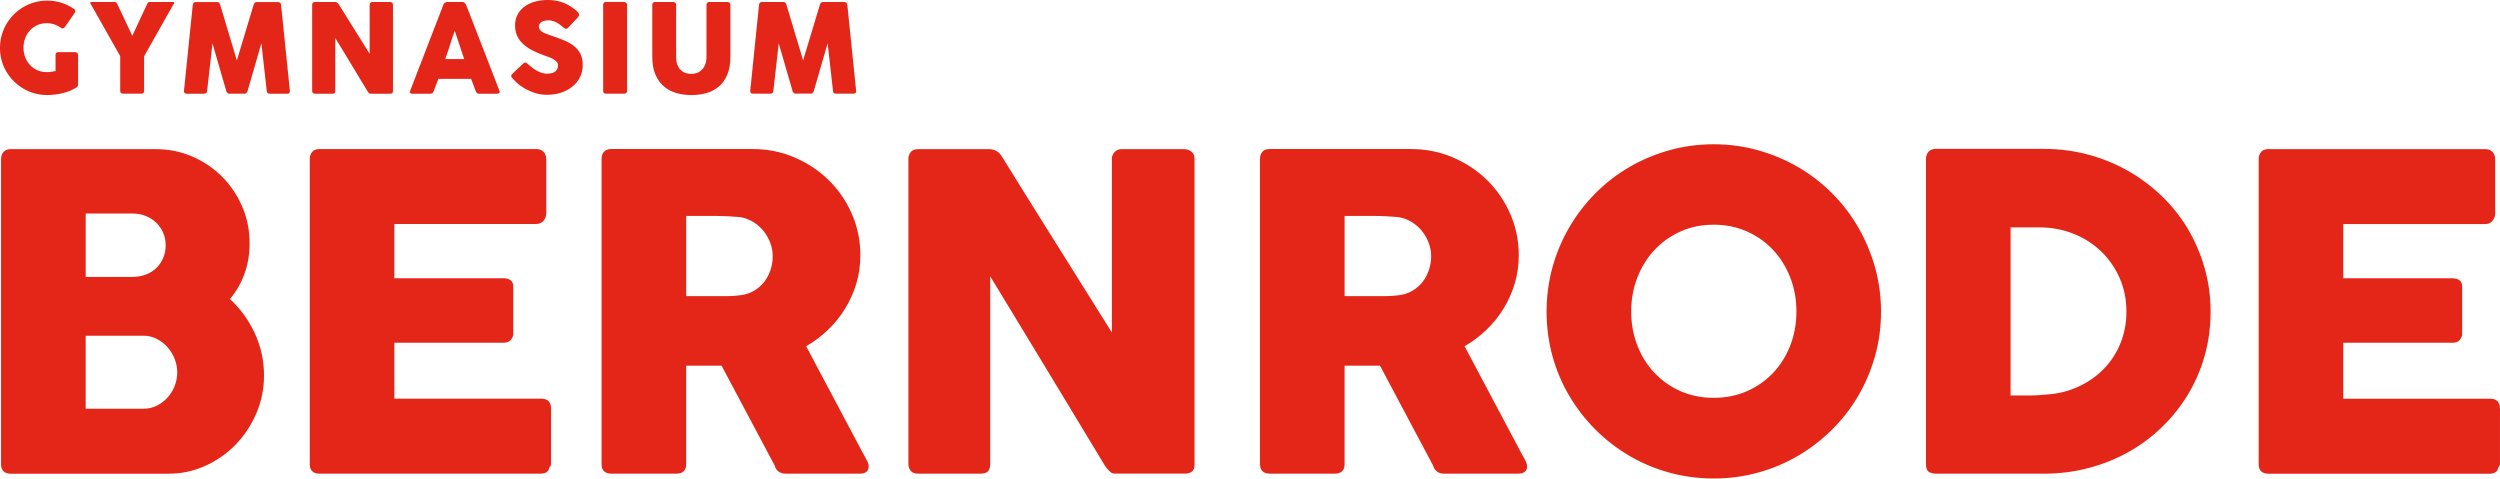
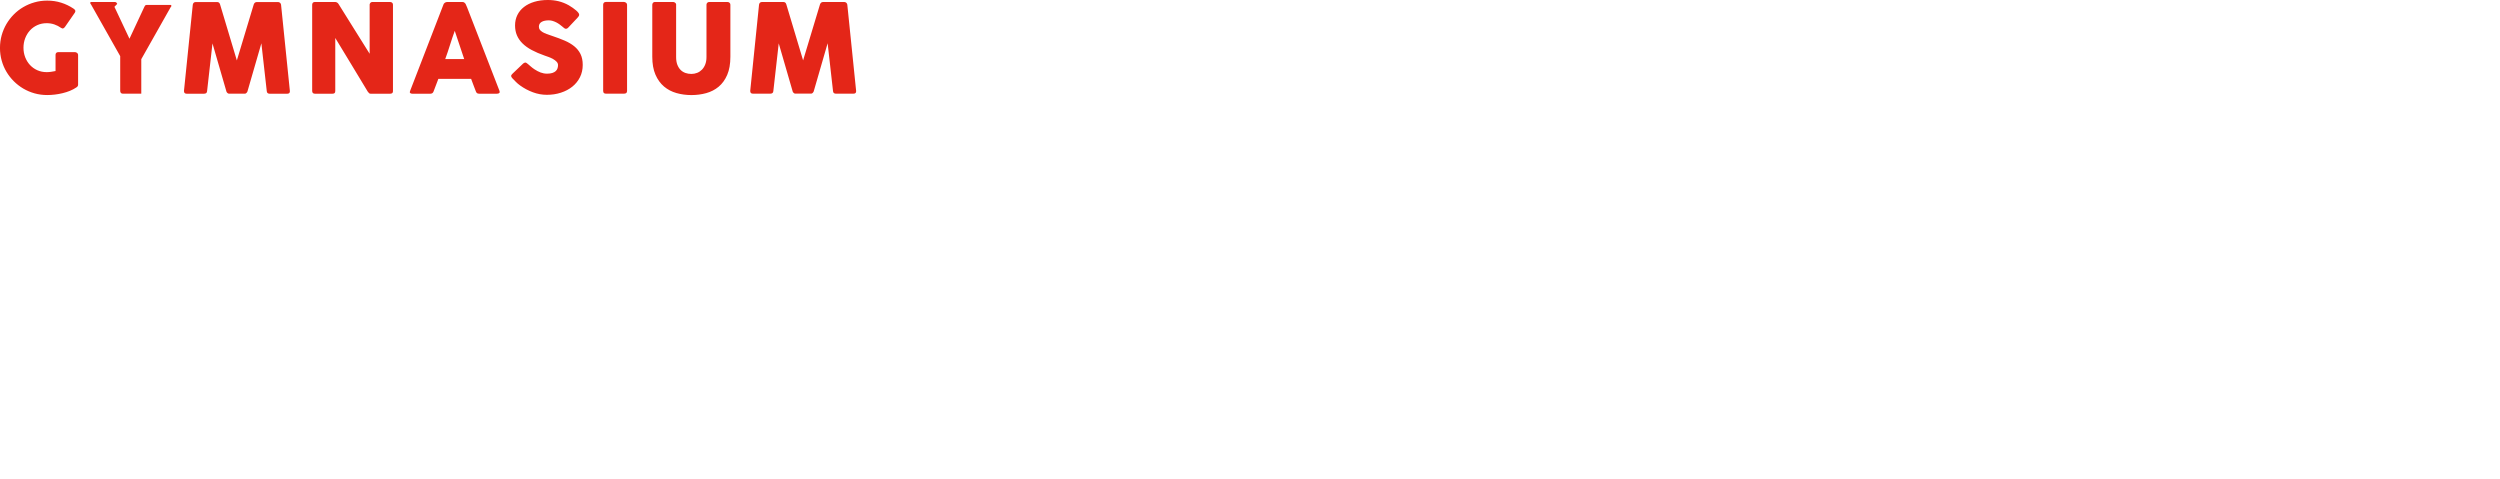
<svg xmlns="http://www.w3.org/2000/svg" id="Laag_2" data-name="Laag 2" viewBox="0 0 1133.86 217.03">
  <defs>
    <style>      .cls-1 {        fill: #e42618;      }    </style>
  </defs>
  <g id="Laag_1-2" data-name="Laag 1">
    <g>
-       <path class="cls-1" d="m340.26,41.25c0,.82.4,1.23,1.2,1.23h7.92c.88,0,1.33-.41,1.37-1.23l2.44-21.59,6.3,21.73c.02.21.15.43.41.69s.49.38.71.38h7.36c.22,0,.45-.13.69-.39.23-.26.37-.49.41-.67l6.3-21.78,2.44,21.64c.04.82.49,1.23,1.34,1.23h7.92c.82,0,1.23-.36,1.23-1.09v-.14c-.65-6.57-1.32-13.09-2-19.56-.68-6.47-1.35-12.99-2-19.56-.04-.35-.19-.65-.46-.88-.27-.23-.57-.35-.91-.35h-9.58c-.69,0-1.17.35-1.43,1.06l-7.67,25.42-7.62-25.42c-.21-.71-.65-1.06-1.34-1.06h-9.69c-.41,0-.73.12-.95.36-.22.24-.35.53-.39.87l-4,39.12ZM306.68,2.13c0-.35-.15-.65-.46-.88s-.6-.35-.88-.35h-8.38c-.32,0-.58.13-.8.38-.21.25-.32.54-.32.85v23.6c0,3.21.48,5.92,1.44,8.13.96,2.21,2.25,4,3.88,5.38,1.62,1.37,3.51,2.36,5.66,2.97,2.15.61,4.4.91,6.75.91s4.6-.29,6.73-.88c2.14-.59,4.02-1.56,5.64-2.91,1.62-1.35,2.92-3.14,3.88-5.36.96-2.22,1.44-4.97,1.44-8.23V2.13c0-.32-.12-.6-.36-.85s-.58-.38-1.01-.38h-8.18c-.39,0-.7.12-.94.36-.23.24-.35.53-.35.87v23.77c0,1.23-.18,2.33-.55,3.28-.36.95-.86,1.75-1.49,2.4-.63.64-1.36,1.13-2.19,1.46-.83.33-1.72.49-2.65.49s-1.76-.14-2.6-.42c-.83-.28-1.56-.72-2.19-1.33-.63-.61-1.13-1.39-1.52-2.35-.38-.96-.58-2.13-.58-3.52V2.13Zm-33.11,39.12c0,.82.41,1.23,1.23,1.23h8.23c.91,0,1.37-.41,1.37-1.23V2.13c0-.37-.16-.67-.48-.9-.32-.22-.62-.34-.9-.34h-8.23c-.41,0-.72.12-.92.36-.21.24-.31.53-.31.87v39.12Zm-34.79-12.71c-.19-.11-.36-.17-.53-.17-.24,0-.56.14-.95.42l-4.84,4.62c-.43.39-.64.75-.64,1.07,0,.28.21.66.64,1.12.02.02.04.03.06.04.02,0,.04.03.06.07.02.02.04.03.06.04.02,0,.04.03.06.07l.08.08c.3.32.7.74,1.22,1.26.51.52,1.14,1.06,1.89,1.6,1.79,1.29,3.72,2.32,5.8,3.09,2.07.77,4.18,1.15,6.33,1.15,2.28,0,4.41-.32,6.38-.97,1.98-.64,3.7-1.55,5.17-2.73,1.47-1.18,2.62-2.6,3.46-4.27.84-1.67,1.26-3.53,1.26-5.59,0-1.94-.34-3.59-1.02-4.96-.68-1.36-1.63-2.53-2.84-3.51s-2.66-1.83-4.33-2.55c-1.67-.72-3.5-1.4-5.47-2.06-1.03-.34-1.93-.65-2.7-.94-.77-.29-1.42-.6-1.95-.92-.52-.33-.91-.68-1.18-1.06-.26-.38-.39-.84-.39-1.36s.12-.97.36-1.33c.24-.36.57-.66.98-.88.41-.22.89-.39,1.43-.49.54-.1,1.12-.15,1.74-.15s1.19.09,1.76.27c.58.18,1.13.4,1.65.67.52.27,1.01.57,1.47.91.46.34.87.66,1.25.98l.25.22c.26.22.5.41.71.56.21.15.45.22.71.22.32,0,.63-.16.95-.48l4.28-4.56c.24-.26.42-.49.55-.7.12-.21.18-.43.18-.67s-.13-.53-.38-.87c-.25-.34-.59-.69-1.02-1.06-.43-.37-.93-.76-1.5-1.16-.57-.4-1.17-.79-1.81-1.16-1.51-.84-3.05-1.45-4.61-1.83-1.56-.38-3.19-.57-4.89-.57-2.26,0-4.3.28-6.13.83-1.83.55-3.39,1.33-4.69,2.34-1.3,1.01-2.3,2.22-3,3.64-.7,1.42-1.05,2.99-1.05,4.73,0,1.64.28,3.13.84,4.46s1.4,2.56,2.52,3.67c1.12,1.11,2.52,2.12,4.2,3.02,1.68.9,3.64,1.75,5.88,2.53.5.17,1.1.38,1.79.63.69.25,1.35.55,1.99.91.63.35,1.17.76,1.61,1.22.44.46.66.97.66,1.55,0,.52-.08,1.02-.24,1.48-.16.47-.42.88-.8,1.23-.37.35-.88.64-1.53.85-.64.21-1.44.32-2.39.32-1.03,0-2.01-.18-2.94-.53-.93-.35-1.88-.85-2.83-1.48-.63-.43-1.2-.86-1.69-1.3-.49-.44-.9-.79-1.22-1.05-.26-.22-.49-.39-.67-.5m-28.25-1.76h-8.6c.35-.95.71-1.97,1.08-3.07.36-1.09.72-2.2,1.08-3.32.35-1.12.71-2.23,1.08-3.33.36-1.1.72-2.13,1.08-3.08l4.28,12.8Zm-24.58,14.59c-.15.37-.11.65.13.84.23.19.53.28.88.28h8.26c.71,0,1.19-.35,1.43-1.04.35-.95.71-1.9,1.08-2.84.36-.94.72-1.89,1.08-2.84h14.87c.35.95.71,1.9,1.06,2.84.35.94.72,1.89,1.09,2.84.13.37.31.64.55.8.23.16.56.24.99.24h8.04c.5,0,.86-.12,1.06-.35.2-.23.23-.54.08-.91l-14.7-37.91-.7-1.6c-.11-.15-.28-.32-.5-.52-.22-.2-.49-.29-.81-.29h-7.17c-.15,0-.31.03-.48.1-.17.07-.33.15-.48.27s-.28.23-.38.36c-.1.13-.16.25-.18.36l-15.2,39.37Zm-44.36-.08c0,.34.1.62.29.85.2.23.51.35.94.35h7.95c.49,0,.82-.1,1.01-.31.19-.21.28-.51.28-.92v-24.05c2.5,4.11,4.97,8.17,7.39,12.18,2.43,4.01,4.88,8.07,7.36,12.18.21.28.4.5.59.67.19.17.4.25.64.25h8.93c.39,0,.7-.09.92-.27.22-.18.34-.45.34-.83V2.13c0-.39-.13-.7-.39-.91-.26-.21-.59-.32-.98-.32h-7.98c-.3,0-.56.09-.78.28-.22.19-.37.45-.45.78v22.43c-2.39-3.83-4.75-7.6-7.08-11.31-2.33-3.71-4.69-7.49-7.06-11.31-.21-.32-.45-.54-.73-.67-.28-.13-.55-.2-.81-.2h-9.16c-.41,0-.72.12-.92.36-.21.24-.31.53-.31.87v39.14Zm-58.15-.03c0,.82.4,1.23,1.2,1.23h7.92c.88,0,1.33-.41,1.37-1.23l2.44-21.59,6.3,21.73c.02.21.15.43.41.69.25.25.49.38.71.38h7.36c.22,0,.45-.13.69-.39.23-.26.37-.49.41-.67l6.3-21.78,2.44,21.64c.04.82.49,1.23,1.34,1.23h7.92c.82,0,1.23-.36,1.23-1.09v-.14c-.65-6.57-1.32-13.09-2-19.56-.68-6.47-1.35-12.99-2-19.56-.04-.35-.19-.65-.46-.88-.27-.23-.57-.35-.91-.35h-9.58c-.69,0-1.17.35-1.43,1.06l-7.67,25.42-7.62-25.42c-.21-.71-.65-1.06-1.34-1.06h-9.69c-.41,0-.73.12-.95.36-.22.24-.35.53-.39.87l-4,39.12ZM53.18,1.76c-.13-.22-.23-.39-.31-.49-.07-.1-.15-.18-.22-.22-.07-.05-.15-.07-.22-.08-.07,0-.18-.03-.31-.07h-10.78c-.13,0-.23.04-.31.13-.07.08-.11.18-.11.29,0,.22.12.46.36.7l13.24,23.44v15.71c0,.41.1.73.31.97.2.23.49.35.87.35h8.38c.86,0,1.28-.44,1.28-1.32v-15.65l13.27-23.49c.26-.26.39-.49.39-.7,0-.11-.04-.21-.13-.29-.08-.08-.19-.13-.32-.13h-10.78c-.11.04-.21.06-.29.07-.08,0-.16.04-.24.08-.07.05-.15.12-.22.22-.08.1-.17.27-.28.49l-6.76,14.48-6.82-14.48Zm-24.48,11.1c.24-.1.49-.3.73-.6l4.54-6.55c.24-.39.28-.74.11-1.05-.17-.31-.41-.56-.73-.74-1.75-1.18-3.63-2.08-5.61-2.7-1.99-.63-4.1-.94-6.34-.94-1.98,0-3.88.26-5.7.77-1.82.51-3.52,1.23-5.11,2.16-1.59.92-3.03,2.04-4.33,3.35-1.3,1.31-2.41,2.76-3.35,4.35-.93,1.6-1.65,3.3-2.16,5.12-.5,1.82-.76,3.72-.76,5.7s.25,3.88.76,5.7c.5,1.82,1.22,3.52,2.16,5.1.93,1.58,2.05,3.01,3.35,4.31,1.3,1.3,2.74,2.41,4.33,3.35,1.59.93,3.29,1.65,5.11,2.16,1.82.5,3.72.76,5.7.76,1.12,0,2.27-.07,3.46-.21,1.19-.14,2.36-.35,3.51-.63,1.16-.28,2.27-.63,3.33-1.06,1.06-.43,2.03-.94,2.91-1.54.54-.32.81-.73.81-1.23v-13.55c0-.37-.16-.67-.48-.9-.32-.22-.62-.34-.9-.34h-7.62c-.41,0-.72.12-.92.35-.21.23-.31.53-.31.88v7.34c-.73.15-1.41.27-2.06.36-.64.09-1.29.14-1.95.14-1.55,0-2.97-.29-4.26-.87-1.29-.58-2.39-1.37-3.32-2.37-.92-1-1.65-2.17-2.17-3.51-.52-1.34-.78-2.78-.78-4.31s.26-2.97.78-4.33c.52-1.35,1.25-2.53,2.17-3.54.92-1.01,2.03-1.81,3.32-2.39,1.29-.59,2.71-.88,4.26-.88,1.23,0,2.39.19,3.47.56,1.08.37,2.1.9,3.05,1.57.41.26.74.34.98.24" />
-       <path class="cls-1" d="m1024.41,210.59c0,1.45.4,2.53,1.19,3.22.79.69,1.84,1.04,3.16,1.04h100.24c2.44,0,3.8-.92,4.06-2.77.53-.53.79-1.12.79-1.78v-24.91c0-3.03-1.49-4.55-4.46-4.55h-66.62v-25.38h49.67c1.39,0,2.44-.43,3.17-1.29.73-.86,1.09-1.75,1.09-2.68v-21.41c0-1.39-.41-2.38-1.24-2.97-.83-.59-1.87-.89-3.12-.89h-49.57v-24.59h64.24c1.52,0,2.68-.51,3.47-1.53.79-1.02,1.19-2.09,1.19-3.21v-24.51c0-1.45-.4-2.6-1.19-3.46-.79-.86-1.92-1.29-3.37-1.29h-98.35c-1.38,0-2.46.41-3.21,1.24-.76.83-1.14,1.93-1.14,3.32v138.39Zm-99.45-107.46c5.42,0,10.52.94,15.32,2.83,4.79,1.88,8.97,4.53,12.54,7.93,3.57,3.4,6.39,7.44,8.48,12.09,2.08,4.66,3.12,9.76,3.12,15.32,0,5.22-.91,10.05-2.73,14.47-1.82,4.43-4.33,8.28-7.53,11.55-3.21,3.27-6.96,5.92-11.25,7.93-4.3,2.02-8.92,3.22-13.88,3.62-1.45.13-2.91.25-4.36.35-1.45.1-2.94.15-4.46.15h-8.33v-76.23h13.09Zm74.9,18.34c-1.82-6.34-4.36-12.26-7.63-17.75-3.27-5.48-7.22-10.44-11.85-14.87-4.63-4.43-9.73-8.23-15.32-11.4-5.59-3.17-11.6-5.62-18.04-7.34-6.44-1.72-13.14-2.58-20.07-2.58h-48.87c-1.52,0-2.66.43-3.42,1.29-.76.86-1.14,1.98-1.14,3.37v138.49c0,1.72.46,2.84,1.39,3.37.92.53,1.98.79,3.17.79h48.87c6.94,0,13.65-.84,20.12-2.53,6.48-1.69,12.51-4.08,18.09-7.19,5.58-3.11,10.67-6.87,15.27-11.3,4.59-4.43,8.54-9.37,11.85-14.82,3.3-5.45,5.85-11.33,7.63-17.65,1.78-6.31,2.68-12.97,2.68-19.98s-.91-13.58-2.73-19.93m-295.74,40.1c1.78,6.44,4.33,12.46,7.64,18.04,3.31,5.59,7.26,10.67,11.85,15.27,4.6,4.59,9.7,8.54,15.33,11.85,5.62,3.31,11.66,5.85,18.1,7.63,6.45,1.78,13.18,2.68,20.19,2.68s13.66-.89,20.14-2.68c6.48-1.78,12.53-4.33,18.15-7.63,5.62-3.3,10.75-7.25,15.38-11.85,4.63-4.59,8.58-9.68,11.85-15.27,3.27-5.58,5.82-11.6,7.64-18.04,1.82-6.44,2.73-13.17,2.73-20.17s-.91-13.73-2.73-20.17c-1.82-6.44-4.37-12.49-7.64-18.14-3.27-5.65-7.23-10.79-11.85-15.42-4.63-4.63-9.76-8.58-15.38-11.85-5.62-3.27-11.67-5.81-18.15-7.63-6.48-1.82-13.19-2.73-20.14-2.73s-13.74.91-20.19,2.73c-6.45,1.82-12.48,4.36-18.1,7.63-5.62,3.27-10.73,7.22-15.33,11.85-4.6,4.63-8.55,9.76-11.85,15.42-3.31,5.65-5.85,11.7-7.64,18.14-1.79,6.44-2.68,13.17-2.68,20.17s.89,13.73,2.68,20.17m38.46-35.59c1.85-4.79,4.44-8.97,7.77-12.54,3.33-3.57,7.28-6.38,11.83-8.43,4.55-2.05,9.57-3.07,15.05-3.07s10.51,1.03,15.1,3.07c4.59,2.05,8.55,4.86,11.88,8.43,3.33,3.57,5.92,7.75,7.77,12.54,1.85,4.79,2.77,9.9,2.77,15.32s-.92,10.61-2.77,15.37c-1.85,4.76-4.44,8.91-7.77,12.44-3.33,3.54-7.29,6.31-11.88,8.33-4.59,2.02-9.62,3.02-15.1,3.02s-10.49-1.01-15.05-3.02c-4.55-2.02-8.5-4.79-11.83-8.33-3.33-3.53-5.92-7.68-7.77-12.44-1.85-4.76-2.77-9.88-2.77-15.37s.92-10.52,2.77-15.32m-94.49-3.57c-.66,2.02-1.62,3.83-2.87,5.45-1.26,1.62-2.81,2.97-4.66,4.06-1.85,1.09-3.93,1.77-6.25,2.03-1.12.13-2.15.23-3.07.3-.93.07-1.98.1-3.17.1h-18.24v-36.38h13.68c1.92,0,3.68.05,5.3.15,1.62.1,3.35.22,5.2.35,2.25.33,4.3,1.06,6.15,2.18,1.85,1.12,3.44,2.51,4.76,4.16,1.32,1.65,2.35,3.47,3.07,5.45.73,1.98,1.09,3.97,1.09,5.95,0,2.12-.33,4.18-.99,6.2m-76.63,88.18c0,1.45.4,2.53,1.19,3.22.79.69,1.85,1.04,3.17,1.04h29.44c3.04,0,4.56-1.42,4.56-4.26v-44.71h16.06l24.09,45.3c.26,1.12.84,2.02,1.73,2.68.89.66,1.9.99,3.02.99h34c1.19,0,2.13-.28,2.83-.84.69-.56,1.04-1.37,1.04-2.43,0-.92-.36-2.02-1.09-3.27-.73-1.25-1.32-2.35-1.78-3.27l-25.48-47.98c3.57-2.05,6.86-4.51,9.86-7.39,3.01-2.87,5.6-6.08,7.78-9.62,2.18-3.53,3.88-7.34,5.11-11.4,1.22-4.06,1.83-8.34,1.83-12.84,0-6.61-1.27-12.84-3.82-18.69-2.55-5.85-6.03-10.95-10.46-15.32-4.43-4.36-9.62-7.81-15.56-10.36-5.95-2.54-12.33-3.82-19.13-3.82h-64.04c-1.45,0-2.54.41-3.27,1.24-.73.83-1.09,1.93-1.09,3.32v138.39Zm-159.44,0c0,1.19.35,2.2,1.04,3.02.69.83,1.8,1.24,3.32,1.24h28.15c1.72,0,2.91-.36,3.57-1.09.66-.73.99-1.82.99-3.27v-85.16c8.86,14.54,17.58,28.91,26.17,43.12,8.59,14.21,17.28,28.58,26.07,43.12.73.99,1.42,1.78,2.08,2.38.66.59,1.42.89,2.28.89h31.62c1.39,0,2.48-.31,3.27-.94.79-.63,1.19-1.6,1.19-2.92V72c0-1.39-.46-2.46-1.39-3.22-.93-.76-2.08-1.14-3.47-1.14h-28.25c-1.06,0-1.98.33-2.78.99-.79.66-1.32,1.59-1.59,2.78v79.41c-8.46-13.55-16.82-26.9-25.08-40.05-8.26-13.15-16.59-26.5-24.98-40.05-.73-1.12-1.59-1.92-2.58-2.38-.99-.46-1.95-.69-2.87-.69h-32.42c-1.45,0-2.55.43-3.27,1.29-.73.86-1.09,1.88-1.09,3.07v138.59Zm-62.55-88.18c-.66,2.02-1.62,3.83-2.87,5.45-1.26,1.62-2.81,2.97-4.66,4.06-1.85,1.09-3.93,1.77-6.25,2.03-1.12.13-2.15.23-3.07.3-.93.07-1.98.1-3.17.1h-18.24v-36.38h13.68c1.92,0,3.68.05,5.3.15,1.62.1,3.35.22,5.2.35,2.25.33,4.3,1.06,6.15,2.18,1.85,1.12,3.44,2.51,4.76,4.16,1.32,1.65,2.35,3.47,3.07,5.45.73,1.98,1.09,3.97,1.09,5.95,0,2.12-.33,4.18-.99,6.2m-76.63,88.18c0,1.45.4,2.53,1.19,3.22.79.69,1.85,1.04,3.17,1.04h29.44c3.04,0,4.56-1.42,4.56-4.26v-44.71h16.06l24.09,45.3c.26,1.12.84,2.02,1.73,2.68.89.66,1.9.99,3.02.99h34c1.19,0,2.13-.28,2.83-.84.69-.56,1.04-1.37,1.04-2.43,0-.92-.36-2.02-1.09-3.27-.73-1.25-1.32-2.35-1.78-3.27l-25.48-47.98c3.57-2.05,6.86-4.51,9.86-7.39,3.01-2.87,5.6-6.08,7.78-9.62,2.18-3.53,3.88-7.34,5.11-11.4,1.22-4.06,1.83-8.34,1.83-12.84,0-6.61-1.27-12.84-3.82-18.69-2.54-5.85-6.03-10.95-10.46-15.32-4.43-4.36-9.62-7.81-15.56-10.36-5.95-2.54-12.33-3.82-19.13-3.82h-64.04c-1.45,0-2.55.41-3.27,1.24-.73.83-1.09,1.93-1.09,3.32v138.39Zm-132.36,0c0,1.45.4,2.53,1.19,3.22.79.69,1.84,1.04,3.16,1.04h100.24c2.44,0,3.8-.92,4.06-2.77.53-.53.79-1.12.79-1.78v-24.91c0-3.03-1.49-4.55-4.46-4.55h-66.62v-25.38h49.67c1.39,0,2.44-.43,3.17-1.29.73-.86,1.09-1.75,1.09-2.68v-21.41c0-1.39-.41-2.38-1.24-2.97-.83-.59-1.87-.89-3.12-.89h-49.57v-24.59h64.24c1.52,0,2.68-.51,3.47-1.53.79-1.02,1.19-2.09,1.19-3.21v-24.51c0-1.45-.4-2.6-1.19-3.46-.79-.86-1.92-1.29-3.37-1.29h-98.35c-1.38,0-2.46.41-3.21,1.24-.76.83-1.14,1.93-1.14,3.32v138.39Zm-66.49-93.53c-.76,1.75-1.81,3.27-3.13,4.56-1.33,1.29-2.93,2.28-4.82,2.97-1.89.69-3.96,1.04-6.21,1.04h-20.97v-28.75h21.27c2.19,0,4.21.38,6.06,1.14,1.86.76,3.44,1.8,4.77,3.12,1.33,1.32,2.35,2.84,3.08,4.56.73,1.72,1.09,3.57,1.09,5.55,0,2.12-.38,4.05-1.14,5.8m5.25,57.94c-.76,1.98-1.84,3.75-3.23,5.3-1.39,1.55-3.01,2.79-4.87,3.72-1.86.93-3.88,1.39-6.06,1.39h-26.23v-33.11h26.23c2.19,0,4.22.5,6.11,1.49,1.89.99,3.51,2.26,4.87,3.82,1.36,1.55,2.42,3.32,3.18,5.3.76,1.98,1.14,3.97,1.14,5.95,0,2.12-.38,4.16-1.14,6.15M.48,210.59c0,1.45.4,2.53,1.19,3.22.79.69,1.85,1.04,3.17,1.04h71.67c5.81,0,11.35-1.19,16.61-3.57,5.25-2.38,9.85-5.6,13.78-9.67,3.93-4.06,7.05-8.79,9.37-14.18,2.31-5.39,3.47-11.09,3.47-17.1,0-6.74-1.39-13.12-4.16-19.13-2.78-6.01-6.54-11.2-11.3-15.56,2.84-3.37,5.04-7.19,6.59-11.45,1.55-4.26,2.33-8.87,2.33-13.83,0-5.95-1.12-11.52-3.37-16.7-2.25-5.19-5.3-9.72-9.17-13.58-3.87-3.87-8.38-6.91-13.53-9.12-5.15-2.21-10.64-3.32-16.46-3.32H4.84c-1.39,0-2.46.41-3.22,1.24-.76.83-1.14,1.93-1.14,3.32v138.39Z" />
+       <path class="cls-1" d="m340.26,41.25c0,.82.4,1.23,1.2,1.23h7.92c.88,0,1.33-.41,1.37-1.23l2.44-21.59,6.3,21.73c.02.21.15.43.41.69s.49.38.71.38h7.36c.22,0,.45-.13.69-.39.23-.26.37-.49.41-.67l6.3-21.78,2.44,21.64c.04.82.49,1.23,1.34,1.23h7.92c.82,0,1.23-.36,1.23-1.09v-.14c-.65-6.57-1.32-13.09-2-19.56-.68-6.47-1.35-12.99-2-19.56-.04-.35-.19-.65-.46-.88-.27-.23-.57-.35-.91-.35h-9.58c-.69,0-1.17.35-1.43,1.06l-7.67,25.42-7.62-25.42c-.21-.71-.65-1.06-1.34-1.06h-9.69c-.41,0-.73.12-.95.36-.22.24-.35.53-.39.87l-4,39.12ZM306.68,2.13c0-.35-.15-.65-.46-.88s-.6-.35-.88-.35h-8.38c-.32,0-.58.13-.8.38-.21.25-.32.54-.32.85v23.6c0,3.21.48,5.92,1.44,8.13.96,2.21,2.25,4,3.88,5.38,1.62,1.37,3.51,2.36,5.66,2.97,2.15.61,4.4.91,6.75.91s4.6-.29,6.73-.88c2.14-.59,4.02-1.56,5.64-2.91,1.62-1.35,2.92-3.14,3.88-5.36.96-2.22,1.44-4.97,1.44-8.23V2.13c0-.32-.12-.6-.36-.85s-.58-.38-1.01-.38h-8.18c-.39,0-.7.12-.94.36-.23.24-.35.53-.35.87v23.77c0,1.23-.18,2.33-.55,3.28-.36.95-.86,1.75-1.49,2.4-.63.64-1.36,1.13-2.19,1.46-.83.33-1.72.49-2.65.49s-1.76-.14-2.6-.42c-.83-.28-1.56-.72-2.19-1.33-.63-.61-1.13-1.39-1.52-2.35-.38-.96-.58-2.13-.58-3.52V2.13Zm-33.11,39.12c0,.82.41,1.23,1.23,1.23h8.23c.91,0,1.37-.41,1.37-1.23V2.13c0-.37-.16-.67-.48-.9-.32-.22-.62-.34-.9-.34h-8.23c-.41,0-.72.12-.92.36-.21.24-.31.53-.31.87v39.12Zm-34.79-12.71c-.19-.11-.36-.17-.53-.17-.24,0-.56.14-.95.42l-4.84,4.62c-.43.39-.64.75-.64,1.07,0,.28.21.66.64,1.12.02.02.04.03.06.04.02,0,.04.03.06.07.02.02.04.03.06.04.02,0,.04.03.06.07l.08.08c.3.32.7.74,1.22,1.26.51.52,1.14,1.06,1.89,1.6,1.79,1.29,3.72,2.32,5.8,3.09,2.07.77,4.18,1.15,6.33,1.15,2.28,0,4.41-.32,6.38-.97,1.98-.64,3.7-1.55,5.17-2.73,1.47-1.18,2.62-2.6,3.46-4.27.84-1.67,1.26-3.53,1.26-5.59,0-1.94-.34-3.59-1.02-4.96-.68-1.36-1.63-2.53-2.84-3.51s-2.66-1.83-4.33-2.55c-1.67-.72-3.5-1.4-5.47-2.06-1.03-.34-1.93-.65-2.7-.94-.77-.29-1.42-.6-1.95-.92-.52-.33-.91-.68-1.18-1.06-.26-.38-.39-.84-.39-1.36s.12-.97.36-1.33c.24-.36.57-.66.98-.88.41-.22.89-.39,1.43-.49.54-.1,1.12-.15,1.74-.15s1.19.09,1.76.27c.58.18,1.13.4,1.65.67.52.27,1.01.57,1.47.91.46.34.87.66,1.25.98l.25.22c.26.22.5.41.71.56.21.15.45.22.71.22.32,0,.63-.16.95-.48l4.28-4.56c.24-.26.42-.49.55-.7.12-.21.18-.43.18-.67s-.13-.53-.38-.87c-.25-.34-.59-.69-1.02-1.06-.43-.37-.93-.76-1.5-1.16-.57-.4-1.17-.79-1.81-1.16-1.51-.84-3.05-1.45-4.61-1.83-1.56-.38-3.19-.57-4.89-.57-2.26,0-4.3.28-6.13.83-1.83.55-3.39,1.33-4.69,2.34-1.3,1.01-2.3,2.22-3,3.64-.7,1.42-1.05,2.99-1.05,4.73,0,1.64.28,3.13.84,4.46s1.4,2.56,2.52,3.67c1.12,1.11,2.52,2.12,4.2,3.02,1.68.9,3.64,1.75,5.88,2.53.5.17,1.1.38,1.79.63.69.25,1.35.55,1.99.91.63.35,1.17.76,1.61,1.22.44.46.66.97.66,1.55,0,.52-.08,1.02-.24,1.48-.16.47-.42.88-.8,1.23-.37.35-.88.64-1.53.85-.64.21-1.44.32-2.39.32-1.03,0-2.01-.18-2.94-.53-.93-.35-1.88-.85-2.83-1.48-.63-.43-1.2-.86-1.69-1.3-.49-.44-.9-.79-1.22-1.05-.26-.22-.49-.39-.67-.5m-28.25-1.76h-8.6c.35-.95.71-1.97,1.08-3.07.36-1.09.72-2.2,1.08-3.32.35-1.12.71-2.23,1.08-3.33.36-1.1.72-2.13,1.08-3.08l4.28,12.8Zm-24.58,14.59c-.15.37-.11.65.13.84.23.19.53.28.88.28h8.26c.71,0,1.19-.35,1.43-1.04.35-.95.71-1.9,1.08-2.84.36-.94.72-1.89,1.08-2.84h14.87c.35.95.71,1.9,1.06,2.84.35.94.72,1.89,1.09,2.84.13.37.31.64.55.8.23.16.56.24.99.24h8.04c.5,0,.86-.12,1.06-.35.2-.23.23-.54.08-.91l-14.7-37.91-.7-1.6c-.11-.15-.28-.32-.5-.52-.22-.2-.49-.29-.81-.29h-7.17c-.15,0-.31.03-.48.1-.17.07-.33.15-.48.27s-.28.23-.38.36c-.1.13-.16.25-.18.36l-15.2,39.37Zm-44.36-.08c0,.34.1.62.29.85.2.23.51.35.94.35h7.95c.49,0,.82-.1,1.01-.31.19-.21.28-.51.28-.92v-24.05c2.5,4.11,4.97,8.17,7.39,12.18,2.43,4.01,4.88,8.07,7.36,12.18.21.28.4.5.59.67.19.17.4.25.64.25h8.93c.39,0,.7-.09.92-.27.22-.18.34-.45.34-.83V2.13c0-.39-.13-.7-.39-.91-.26-.21-.59-.32-.98-.32h-7.98c-.3,0-.56.09-.78.28-.22.19-.37.45-.45.78v22.43c-2.39-3.83-4.75-7.6-7.08-11.31-2.33-3.71-4.69-7.49-7.06-11.31-.21-.32-.45-.54-.73-.67-.28-.13-.55-.2-.81-.2h-9.16c-.41,0-.72.12-.92.36-.21.24-.31.53-.31.87v39.14Zm-58.15-.03c0,.82.4,1.23,1.2,1.23h7.92c.88,0,1.33-.41,1.37-1.23l2.44-21.59,6.3,21.73c.02.21.15.43.41.69.25.25.49.38.71.38h7.36c.22,0,.45-.13.69-.39.23-.26.37-.49.41-.67l6.3-21.78,2.44,21.64c.04.82.49,1.23,1.34,1.23h7.92c.82,0,1.23-.36,1.23-1.09v-.14c-.65-6.57-1.32-13.09-2-19.56-.68-6.47-1.35-12.99-2-19.56-.04-.35-.19-.65-.46-.88-.27-.23-.57-.35-.91-.35h-9.58c-.69,0-1.17.35-1.43,1.06l-7.67,25.42-7.62-25.42c-.21-.71-.65-1.06-1.34-1.06h-9.69c-.41,0-.73.12-.95.36-.22.24-.35.53-.39.87l-4,39.12ZM53.18,1.76c-.13-.22-.23-.39-.31-.49-.07-.1-.15-.18-.22-.22-.07-.05-.15-.07-.22-.08-.07,0-.18-.03-.31-.07h-10.78c-.13,0-.23.04-.31.13-.07.08-.11.18-.11.29,0,.22.12.46.36.7l13.24,23.44v15.71c0,.41.1.73.31.97.2.23.49.35.87.35h8.38v-15.65l13.27-23.49c.26-.26.39-.49.39-.7,0-.11-.04-.21-.13-.29-.08-.08-.19-.13-.32-.13h-10.78c-.11.04-.21.06-.29.07-.08,0-.16.04-.24.08-.07.05-.15.12-.22.22-.08.1-.17.27-.28.49l-6.76,14.48-6.82-14.48Zm-24.48,11.1c.24-.1.49-.3.73-.6l4.54-6.55c.24-.39.28-.74.11-1.05-.17-.31-.41-.56-.73-.74-1.75-1.18-3.63-2.08-5.61-2.7-1.99-.63-4.1-.94-6.34-.94-1.98,0-3.88.26-5.7.77-1.82.51-3.52,1.23-5.11,2.16-1.59.92-3.03,2.04-4.33,3.35-1.3,1.31-2.41,2.76-3.35,4.35-.93,1.6-1.65,3.3-2.16,5.12-.5,1.82-.76,3.72-.76,5.7s.25,3.88.76,5.7c.5,1.82,1.22,3.52,2.16,5.1.93,1.58,2.05,3.01,3.35,4.31,1.3,1.3,2.74,2.41,4.33,3.35,1.59.93,3.29,1.65,5.11,2.16,1.82.5,3.72.76,5.7.76,1.12,0,2.27-.07,3.46-.21,1.19-.14,2.36-.35,3.51-.63,1.16-.28,2.27-.63,3.33-1.06,1.06-.43,2.03-.94,2.91-1.54.54-.32.81-.73.81-1.23v-13.55c0-.37-.16-.67-.48-.9-.32-.22-.62-.34-.9-.34h-7.62c-.41,0-.72.12-.92.35-.21.23-.31.53-.31.88v7.34c-.73.15-1.41.27-2.06.36-.64.09-1.29.14-1.95.14-1.55,0-2.97-.29-4.26-.87-1.29-.58-2.39-1.37-3.32-2.37-.92-1-1.65-2.17-2.17-3.51-.52-1.34-.78-2.78-.78-4.31s.26-2.97.78-4.33c.52-1.35,1.25-2.53,2.17-3.54.92-1.01,2.03-1.81,3.32-2.39,1.29-.59,2.71-.88,4.26-.88,1.23,0,2.39.19,3.47.56,1.08.37,2.1.9,3.05,1.57.41.26.74.34.98.24" />
    </g>
  </g>
</svg>